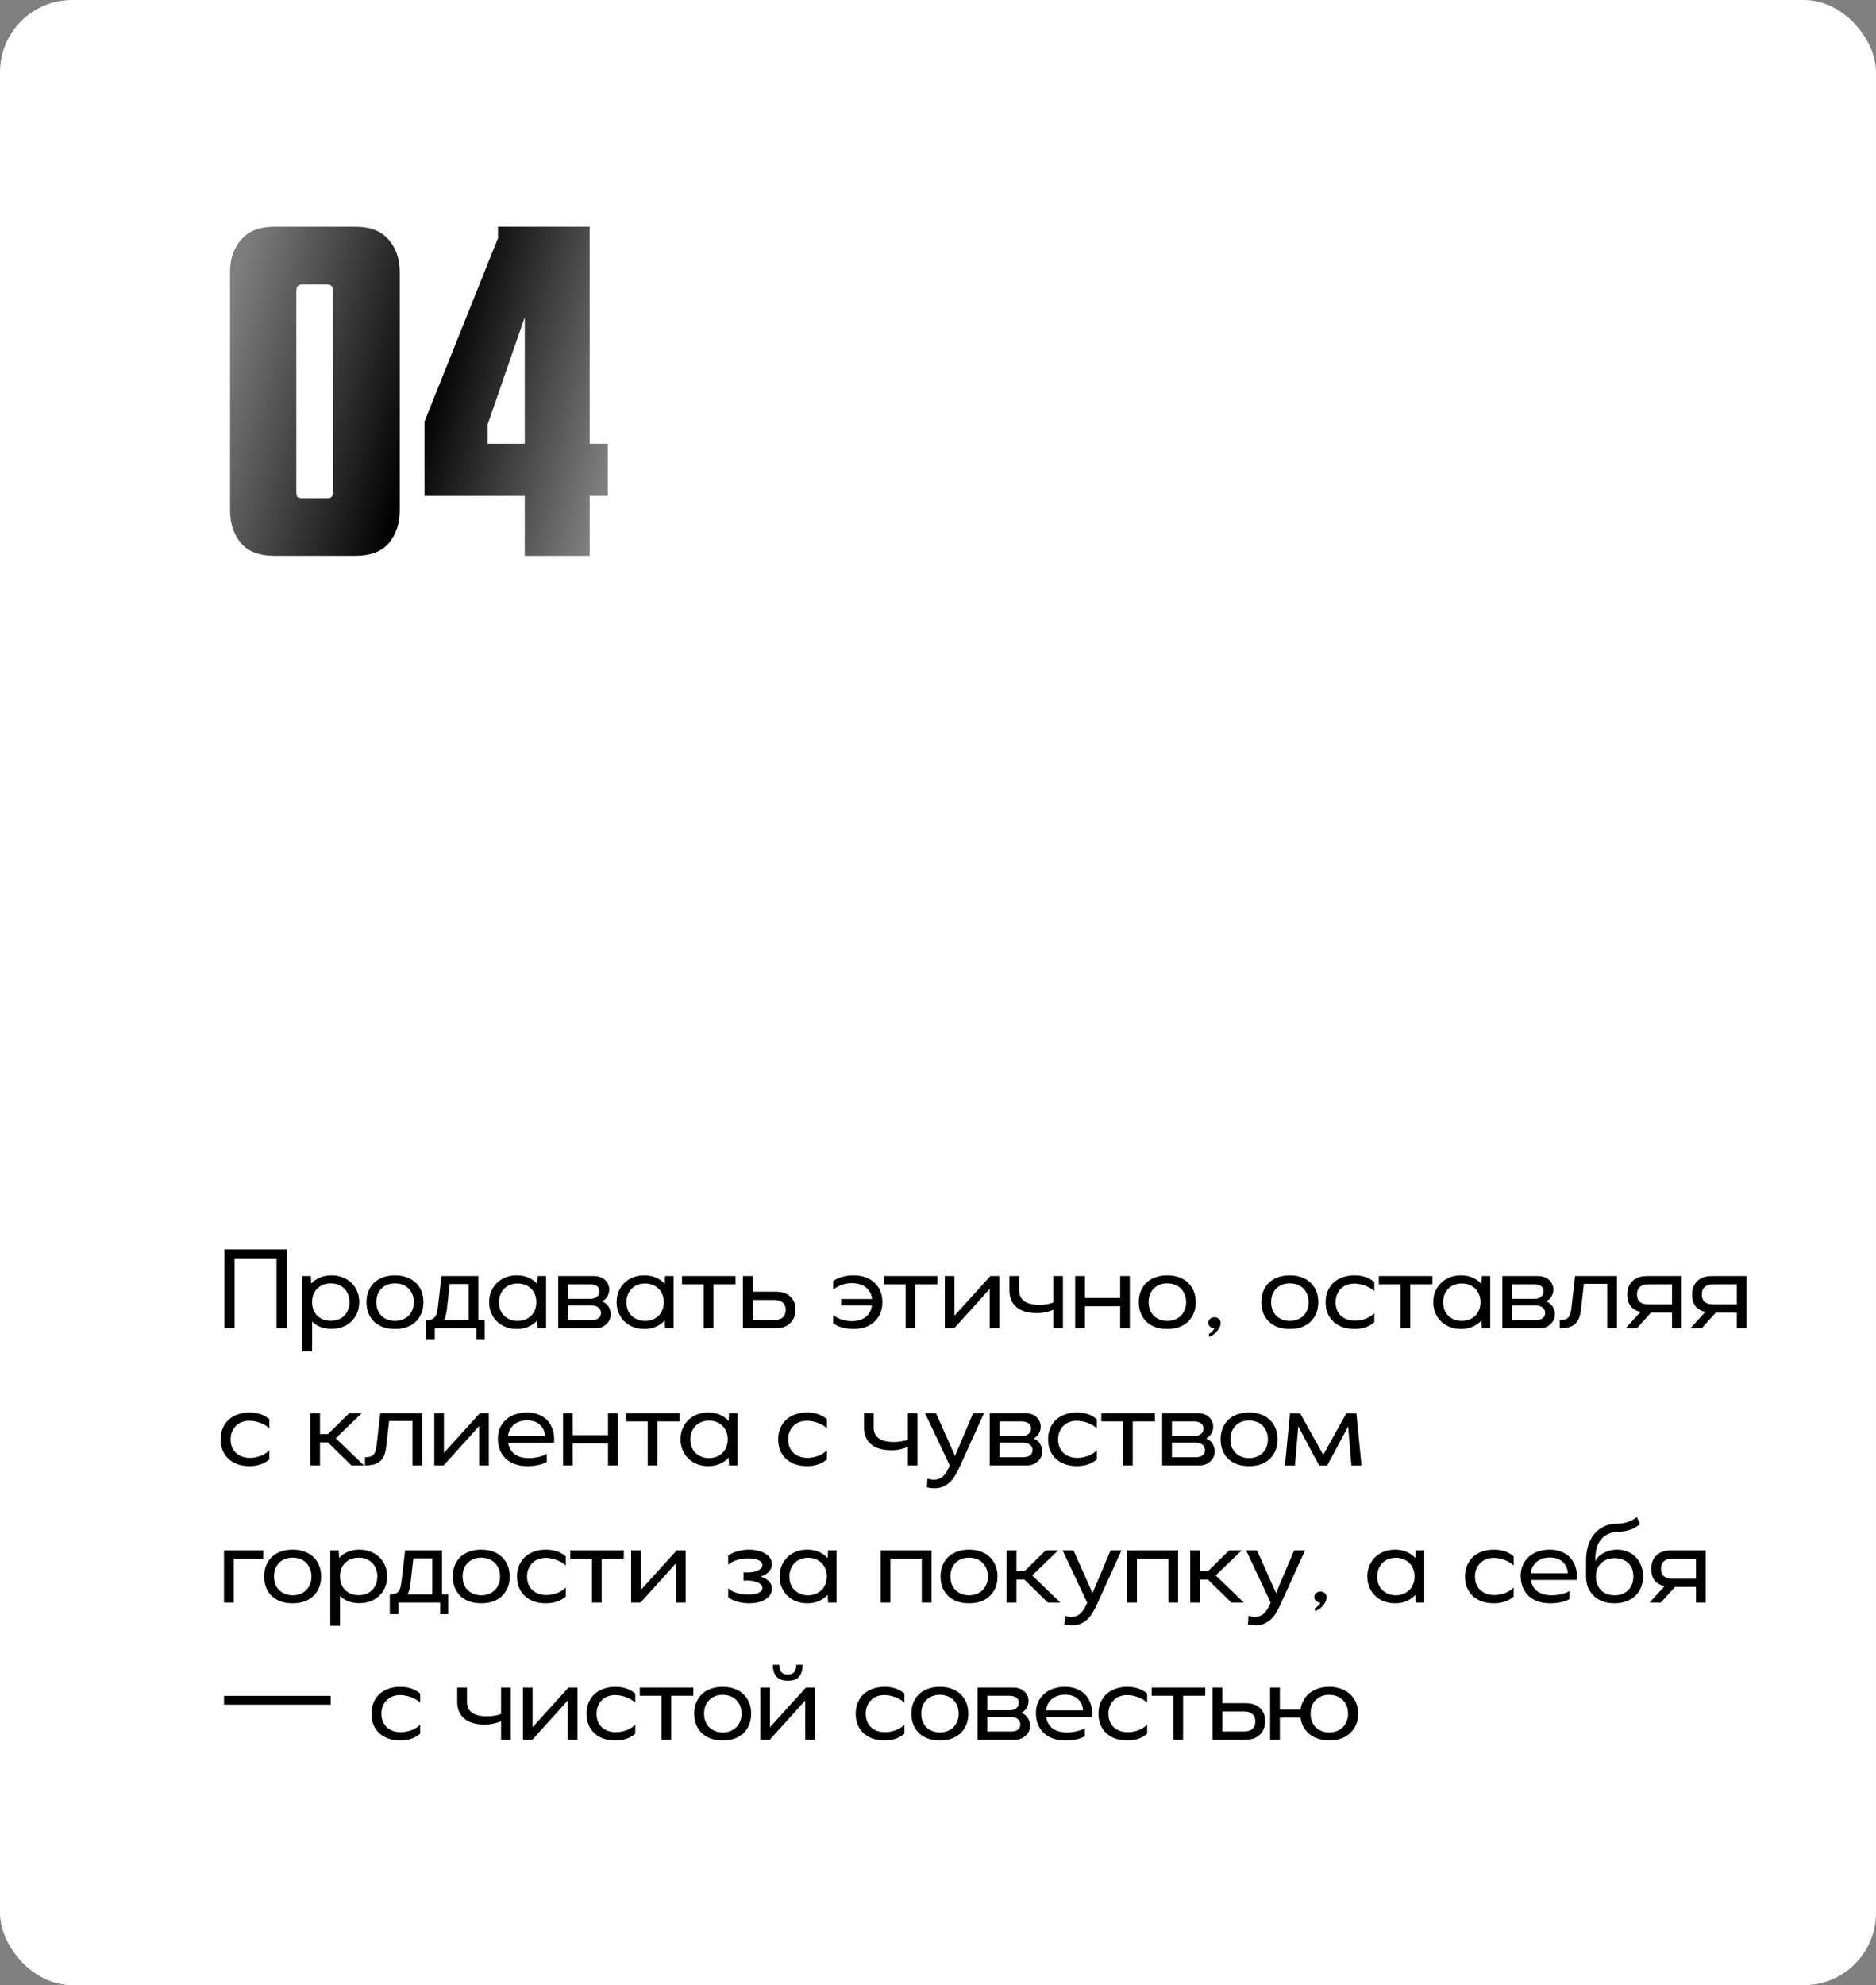
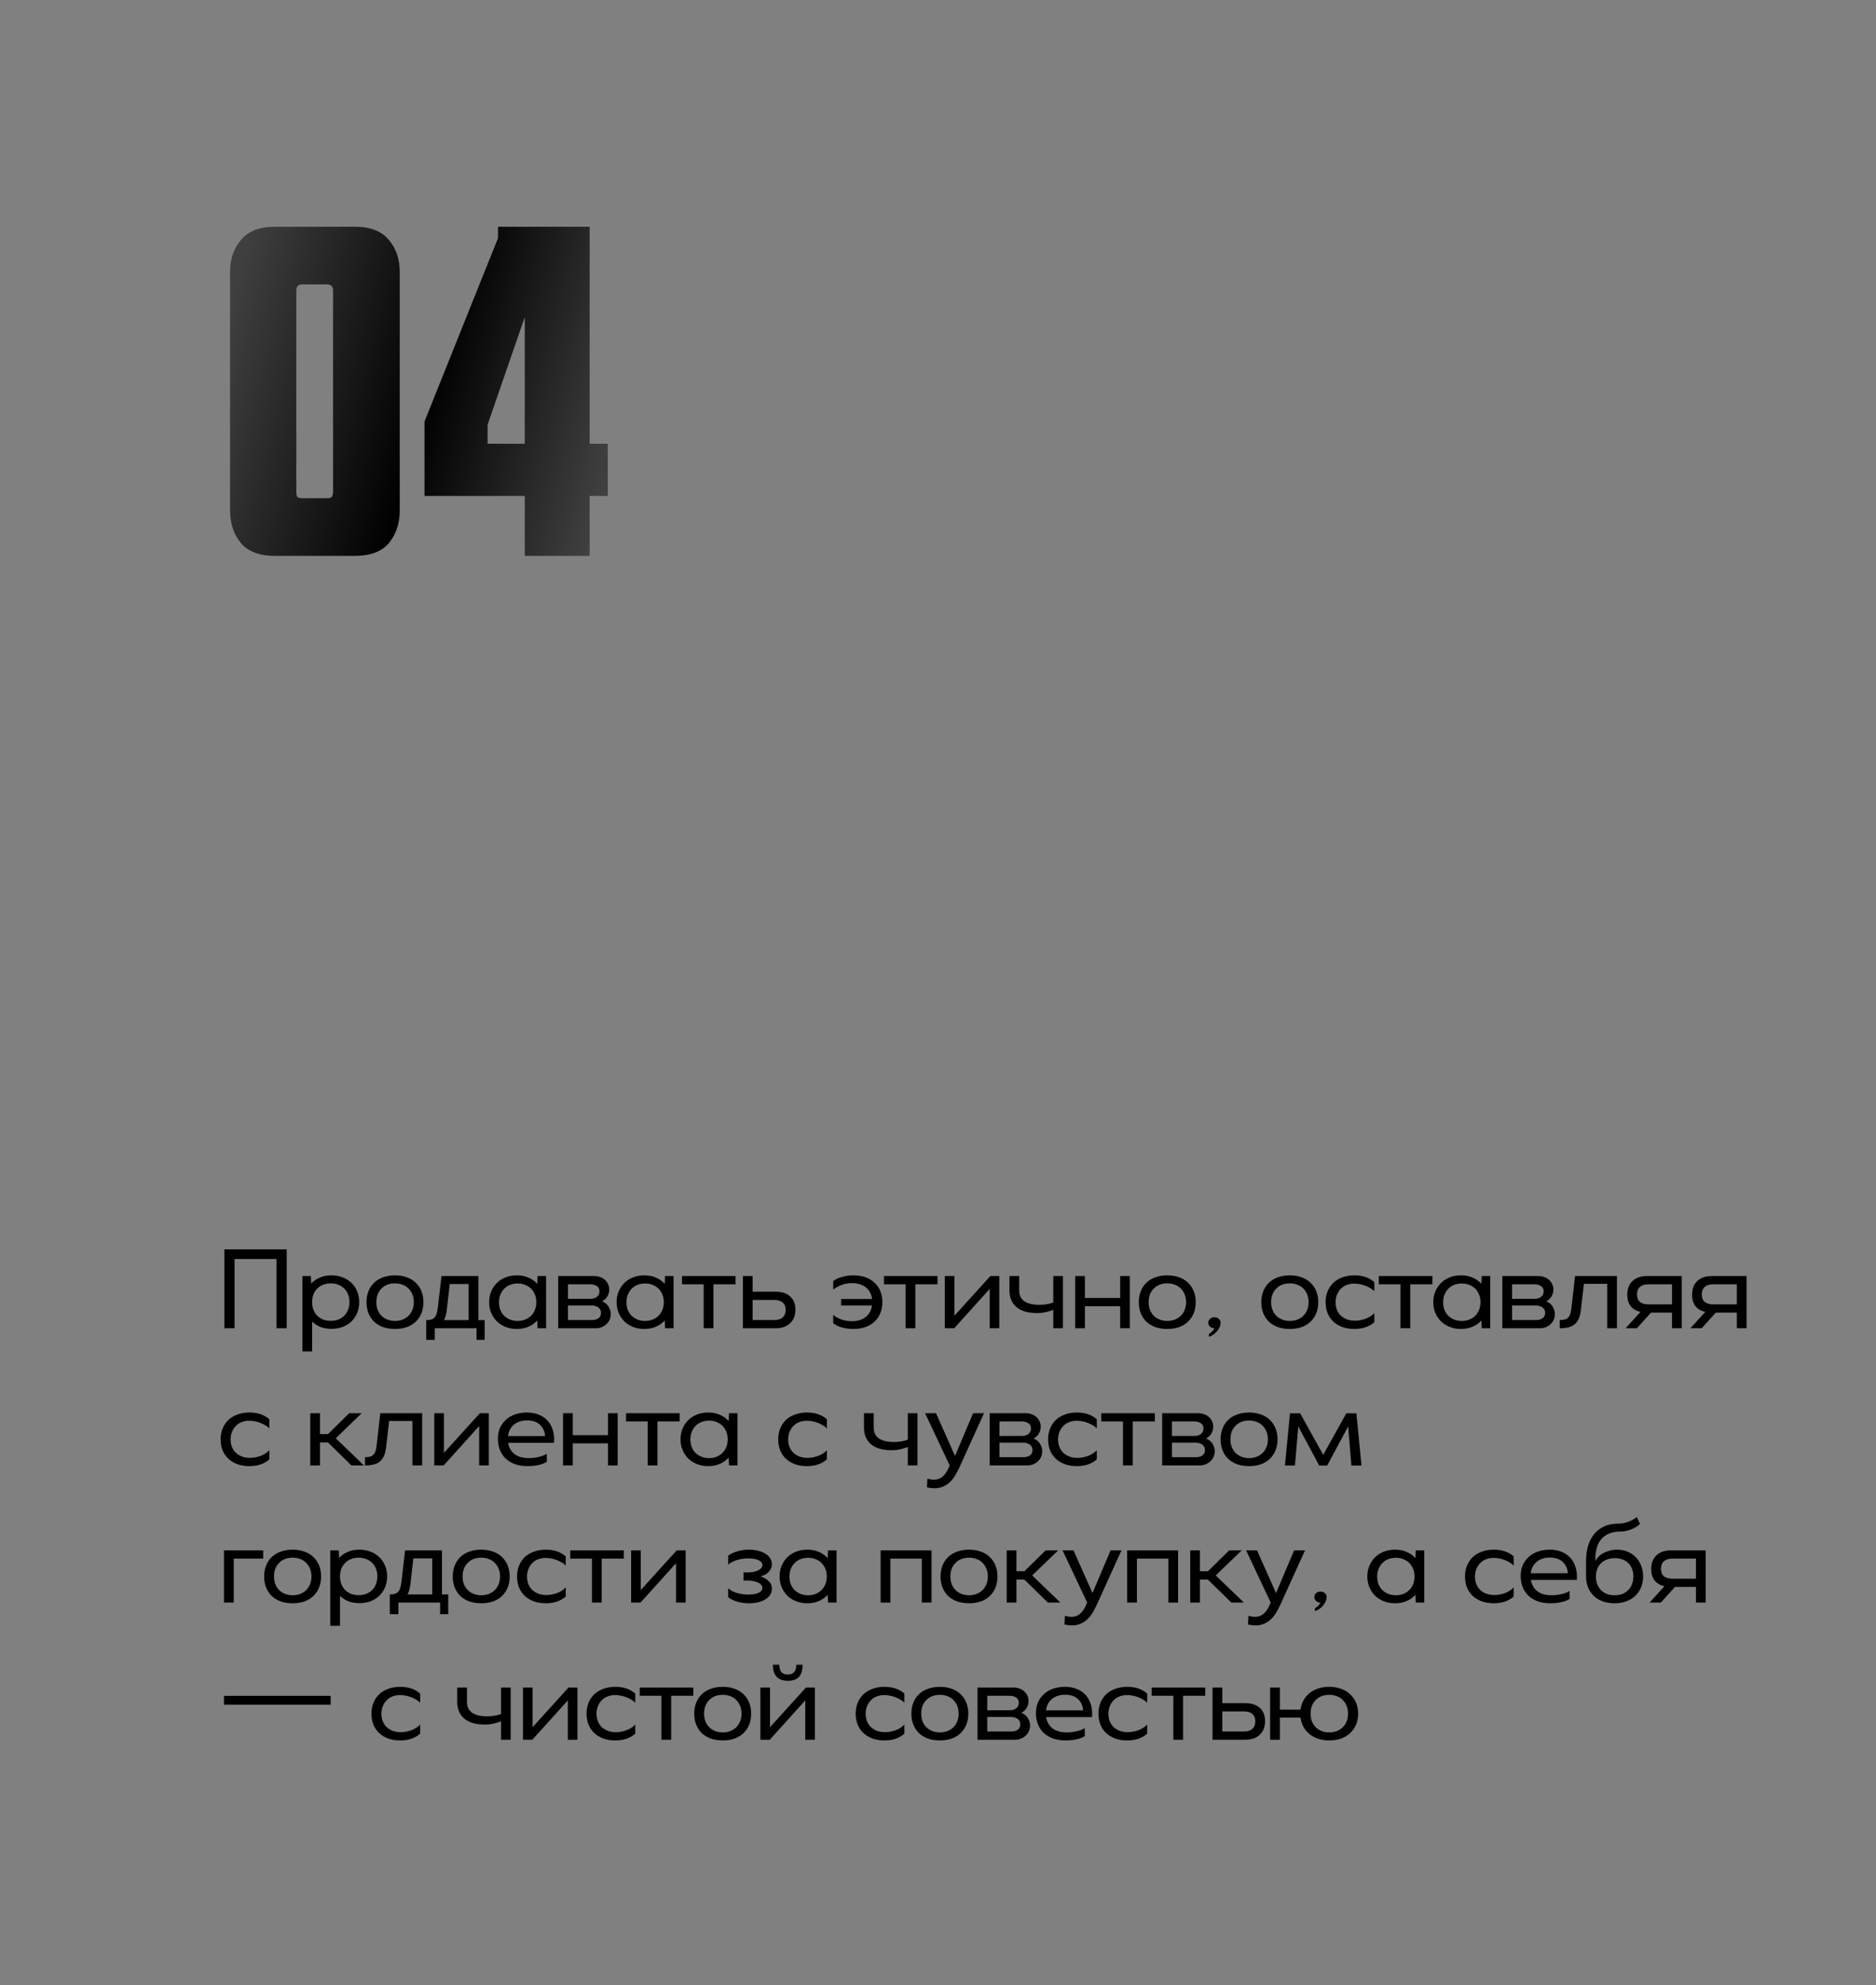
<svg xmlns="http://www.w3.org/2000/svg" width="260" height="275" viewBox="0 0 260 275" fill="none">
  <rect x="0" y="0" width="260" height="275" fill="#808080" stroke="none" />
-   <rect width="260" height="275" rx="10" fill="white" />
  <path d="M31.093 173.071H39.739V184H38.325V174.405H32.507V184H31.093V173.071ZM43.129 177.812C43.462 177.448 43.863 177.17 44.335 176.977C44.806 176.773 45.337 176.671 45.926 176.671C46.483 176.671 46.997 176.763 47.469 176.945C47.94 177.116 48.347 177.368 48.69 177.7C49.033 178.021 49.301 178.412 49.494 178.873C49.687 179.323 49.783 179.821 49.783 180.368C49.783 180.925 49.687 181.434 49.494 181.895C49.301 182.345 49.033 182.736 48.69 183.068C48.347 183.389 47.94 183.641 47.469 183.823C46.997 183.995 46.483 184.08 45.926 184.08C45.379 184.08 44.876 183.995 44.415 183.823C43.965 183.641 43.579 183.389 43.258 183.068V187.214H41.908V176.768H43.081L43.129 177.812ZM48.433 180.368C48.433 179.982 48.369 179.634 48.24 179.323C48.122 179.002 47.945 178.729 47.71 178.504C47.485 178.268 47.212 178.091 46.89 177.973C46.579 177.845 46.231 177.78 45.845 177.78C45.46 177.78 45.106 177.845 44.785 177.973C44.474 178.091 44.201 178.268 43.965 178.504C43.74 178.729 43.563 179.002 43.435 179.323C43.317 179.634 43.258 179.982 43.258 180.368C43.258 180.754 43.317 181.107 43.435 181.429C43.563 181.75 43.74 182.029 43.965 182.264C44.201 182.489 44.474 182.666 44.785 182.795C45.106 182.913 45.46 182.971 45.845 182.971C46.231 182.971 46.579 182.913 46.89 182.795C47.212 182.666 47.485 182.489 47.71 182.264C47.945 182.029 48.122 181.75 48.24 181.429C48.369 181.107 48.433 180.754 48.433 180.368ZM58.684 180.384C58.684 180.941 58.593 181.45 58.411 181.911C58.229 182.361 57.967 182.752 57.624 183.084C57.292 183.405 56.879 183.657 56.386 183.839C55.904 184.011 55.358 184.096 54.747 184.096C54.136 184.096 53.584 184.011 53.092 183.839C52.599 183.657 52.181 183.405 51.838 183.084C51.506 182.752 51.249 182.361 51.067 181.911C50.885 181.45 50.793 180.941 50.793 180.384C50.793 179.827 50.885 179.323 51.067 178.873C51.249 178.412 51.506 178.021 51.838 177.7C52.181 177.368 52.599 177.116 53.092 176.945C53.584 176.763 54.136 176.671 54.747 176.671C55.358 176.671 55.904 176.763 56.386 176.945C56.879 177.116 57.292 177.368 57.624 177.7C57.967 178.021 58.229 178.412 58.411 178.873C58.593 179.323 58.684 179.827 58.684 180.384ZM57.351 180.384C57.351 179.998 57.286 179.645 57.158 179.323C57.029 179.002 56.852 178.729 56.627 178.504C56.402 178.268 56.129 178.091 55.808 177.973C55.486 177.845 55.133 177.78 54.747 177.78C53.965 177.78 53.338 178.021 52.867 178.504C52.395 178.975 52.16 179.602 52.16 180.384C52.16 180.77 52.218 181.123 52.336 181.445C52.465 181.766 52.642 182.039 52.867 182.264C53.092 182.489 53.365 182.666 53.686 182.795C54.008 182.923 54.361 182.988 54.747 182.988C55.133 182.988 55.486 182.923 55.808 182.795C56.129 182.666 56.402 182.489 56.627 182.264C56.852 182.039 57.029 181.766 57.158 181.445C57.286 181.123 57.351 180.77 57.351 180.384ZM59.068 185.607V182.875C59.368 182.875 59.609 182.843 59.791 182.779C59.984 182.714 60.139 182.613 60.257 182.473C60.386 182.323 60.477 182.136 60.53 181.911C60.594 181.675 60.648 181.391 60.691 181.059L61.189 176.768H66.3V182.875H67.168V185.607H66.043V184H60.257V185.607H59.068ZM62.33 177.877L61.944 181.284C61.88 181.948 61.741 182.479 61.527 182.875H64.95V177.877H62.33ZM74.461 182.923C74.118 183.298 73.706 183.587 73.224 183.791C72.752 183.995 72.222 184.096 71.632 184.096C71.075 184.096 70.561 184.005 70.09 183.823C69.618 183.641 69.211 183.384 68.868 183.052C68.536 182.72 68.274 182.329 68.081 181.879C67.888 181.429 67.791 180.93 67.791 180.384C67.791 179.837 67.888 179.339 68.081 178.889C68.274 178.439 68.536 178.048 68.868 177.716C69.211 177.384 69.618 177.127 70.09 176.945C70.561 176.763 71.075 176.671 71.632 176.671C72.222 176.671 72.752 176.773 73.224 176.977C73.706 177.18 74.118 177.47 74.461 177.845L74.509 176.768H75.683V184H74.509L74.461 182.923ZM69.157 180.384C69.157 180.77 69.216 181.123 69.334 181.445C69.463 181.766 69.64 182.039 69.865 182.264C70.1 182.489 70.374 182.666 70.684 182.795C71.006 182.923 71.359 182.988 71.745 182.988C72.131 182.988 72.479 182.923 72.79 182.795C73.111 182.666 73.384 182.489 73.609 182.264C73.834 182.039 74.011 181.766 74.14 181.445C74.268 181.123 74.332 180.77 74.332 180.384C74.332 179.998 74.268 179.65 74.14 179.339C74.011 179.018 73.834 178.745 73.609 178.52C73.384 178.295 73.111 178.118 72.79 177.989C72.479 177.861 72.131 177.796 71.745 177.796C71.359 177.796 71.006 177.861 70.684 177.989C70.374 178.107 70.106 178.284 69.881 178.52C69.656 178.745 69.479 179.018 69.35 179.339C69.222 179.65 69.157 179.998 69.157 180.384ZM77.363 184V176.768H82.361C82.65 176.768 82.924 176.816 83.181 176.912C83.438 176.998 83.658 177.127 83.84 177.298C84.022 177.459 84.167 177.657 84.274 177.893C84.381 178.118 84.434 178.364 84.434 178.632C84.434 178.879 84.397 179.093 84.322 179.275C84.258 179.457 84.172 179.618 84.065 179.757C83.968 179.886 83.861 179.993 83.743 180.079C83.636 180.164 83.54 180.234 83.454 180.288C83.572 180.32 83.701 180.384 83.84 180.48C83.979 180.566 84.108 180.684 84.225 180.834C84.343 180.984 84.44 181.161 84.515 181.364C84.6 181.568 84.643 181.798 84.643 182.055C84.643 182.323 84.59 182.58 84.483 182.827C84.376 183.062 84.225 183.266 84.033 183.438C83.85 183.609 83.631 183.748 83.374 183.855C83.127 183.952 82.859 184 82.57 184H77.363ZM78.713 179.918H81.831C82.206 179.918 82.506 179.827 82.731 179.645C82.967 179.462 83.084 179.211 83.084 178.889C83.084 178.546 82.961 178.3 82.715 178.15C82.468 177.989 82.174 177.909 81.831 177.909H78.713V179.918ZM78.713 182.859H82.04C82.415 182.859 82.715 182.779 82.94 182.618C83.175 182.446 83.293 182.2 83.293 181.879C83.293 181.536 83.165 181.279 82.908 181.107C82.661 180.936 82.367 180.85 82.024 180.85H78.713V182.859ZM92.127 182.923C91.784 183.298 91.372 183.587 90.89 183.791C90.418 183.995 89.888 184.096 89.299 184.096C88.741 184.096 88.227 184.005 87.756 183.823C87.284 183.641 86.877 183.384 86.534 183.052C86.202 182.72 85.94 182.329 85.747 181.879C85.554 181.429 85.457 180.93 85.457 180.384C85.457 179.837 85.554 179.339 85.747 178.889C85.94 178.439 86.202 178.048 86.534 177.716C86.877 177.384 87.284 177.127 87.756 176.945C88.227 176.763 88.741 176.671 89.299 176.671C89.888 176.671 90.418 176.773 90.89 176.977C91.372 177.18 91.784 177.47 92.127 177.845L92.175 176.768H93.349V184H92.175L92.127 182.923ZM86.823 180.384C86.823 180.77 86.882 181.123 87 181.445C87.129 181.766 87.306 182.039 87.531 182.264C87.766 182.489 88.04 182.666 88.35 182.795C88.672 182.923 89.025 182.988 89.411 182.988C89.797 182.988 90.145 182.923 90.456 182.795C90.777 182.666 91.05 182.489 91.275 182.264C91.5 182.039 91.677 181.766 91.806 181.445C91.934 181.123 91.999 180.77 91.999 180.384C91.999 179.998 91.934 179.65 91.806 179.339C91.677 179.018 91.5 178.745 91.275 178.52C91.05 178.295 90.777 178.118 90.456 177.989C90.145 177.861 89.797 177.796 89.411 177.796C89.025 177.796 88.672 177.861 88.35 177.989C88.04 178.107 87.772 178.284 87.547 178.52C87.322 178.745 87.145 179.018 87.016 179.339C86.888 179.65 86.823 179.998 86.823 180.384ZM97.524 177.909H94.519V176.768H101.944V177.909H98.874V184H97.524V177.909ZM102.957 176.768H104.307V178.938H107.505C108.373 178.938 109.042 179.157 109.514 179.596C109.996 180.025 110.237 180.63 110.237 181.413C110.237 182.216 109.991 182.848 109.498 183.309C109.016 183.77 108.351 184 107.505 184H102.957V176.768ZM107.312 182.859C107.816 182.859 108.201 182.741 108.469 182.505C108.748 182.259 108.887 181.905 108.887 181.445C108.887 180.995 108.748 180.657 108.469 180.432C108.201 180.196 107.816 180.079 107.312 180.079H104.307V182.859H107.312ZM115.476 182.152C115.776 182.409 116.146 182.618 116.585 182.779C117.025 182.939 117.517 183.02 118.064 183.02C118.857 183.02 119.494 182.827 119.976 182.441C120.469 182.045 120.759 181.514 120.844 180.85H116.569V179.95H120.86C120.785 179.275 120.501 178.739 120.009 178.343C119.516 177.946 118.867 177.748 118.064 177.748C117.539 177.748 117.062 177.834 116.634 178.005C116.205 178.166 115.819 178.375 115.476 178.632V177.475C115.766 177.229 116.167 177.036 116.682 176.896C117.207 176.746 117.742 176.671 118.289 176.671C118.889 176.671 119.435 176.757 119.928 176.929C120.421 177.1 120.839 177.346 121.182 177.668C121.535 177.989 121.809 178.38 122.001 178.841C122.194 179.302 122.291 179.816 122.291 180.384C122.291 180.952 122.194 181.466 122.001 181.927C121.809 182.388 121.535 182.779 121.182 183.1C120.839 183.421 120.421 183.668 119.928 183.839C119.435 184.011 118.889 184.096 118.289 184.096C117.742 184.096 117.207 184.027 116.682 183.887C116.167 183.737 115.766 183.539 115.476 183.293V182.152ZM125.508 177.909H122.503V176.768H129.928V177.909H126.858V184H125.508V177.909ZM132.243 184H130.941V176.768H132.275V182.264L137.257 176.768H138.495V184H137.161V178.552L132.243 184ZM145.978 176.768H147.312V184H145.978V181.445C145.689 181.562 145.34 181.67 144.933 181.766C144.537 181.852 144.135 181.895 143.728 181.895C142.485 181.895 141.537 181.621 140.883 181.075C140.23 180.518 139.903 179.752 139.903 178.777V176.768H141.253V178.777C141.253 179.42 141.489 179.912 141.96 180.255C142.442 180.587 143.139 180.754 144.049 180.754C144.392 180.754 144.735 180.727 145.078 180.673C145.432 180.609 145.732 180.529 145.978 180.432V176.768ZM149.011 176.768H150.361V179.805H155.247V176.768H156.581V184H155.247V180.946H150.361V184H149.011V176.768ZM165.718 180.384C165.718 180.941 165.627 181.45 165.444 181.911C165.262 182.361 165 182.752 164.657 183.084C164.325 183.405 163.912 183.657 163.419 183.839C162.937 184.011 162.391 184.096 161.78 184.096C161.169 184.096 160.618 184.011 160.125 183.839C159.632 183.657 159.214 183.405 158.871 183.084C158.539 182.752 158.282 182.361 158.1 181.911C157.918 181.45 157.827 180.941 157.827 180.384C157.827 179.827 157.918 179.323 158.1 178.873C158.282 178.412 158.539 178.021 158.871 177.7C159.214 177.368 159.632 177.116 160.125 176.945C160.618 176.763 161.169 176.671 161.78 176.671C162.391 176.671 162.937 176.763 163.419 176.945C163.912 177.116 164.325 177.368 164.657 177.7C165 178.021 165.262 178.412 165.444 178.873C165.627 179.323 165.718 179.827 165.718 180.384ZM164.384 180.384C164.384 179.998 164.319 179.645 164.191 179.323C164.062 179.002 163.886 178.729 163.661 178.504C163.436 178.268 163.162 178.091 162.841 177.973C162.519 177.845 162.166 177.78 161.78 177.78C160.998 177.78 160.371 178.021 159.9 178.504C159.428 178.975 159.193 179.602 159.193 180.384C159.193 180.77 159.252 181.123 159.369 181.445C159.498 181.766 159.675 182.039 159.9 182.264C160.125 182.489 160.398 182.666 160.719 182.795C161.041 182.923 161.394 182.988 161.78 182.988C162.166 182.988 162.519 182.923 162.841 182.795C163.162 182.666 163.436 182.489 163.661 182.264C163.886 182.039 164.062 181.766 164.191 181.445C164.319 181.123 164.384 180.77 164.384 180.384ZM167.459 183.229C167.459 183.014 167.54 182.837 167.701 182.698C167.861 182.548 168.065 182.473 168.311 182.473C168.558 182.473 168.761 182.548 168.922 182.698C169.083 182.837 169.163 183.014 169.163 183.229C169.163 183.496 169.099 183.743 168.97 183.968C168.852 184.193 168.708 184.391 168.536 184.562C168.365 184.734 168.188 184.873 168.006 184.98C167.824 185.087 167.668 185.152 167.54 185.173V184.771C167.668 184.729 167.813 184.627 167.974 184.466C168.134 184.305 168.247 184.15 168.311 184C168.065 184 167.861 183.925 167.701 183.775C167.54 183.625 167.459 183.443 167.459 183.229ZM182.698 180.384C182.698 180.941 182.607 181.45 182.425 181.911C182.243 182.361 181.98 182.752 181.637 183.084C181.305 183.405 180.893 183.657 180.4 183.839C179.918 184.011 179.371 184.096 178.761 184.096C178.15 184.096 177.598 184.011 177.105 183.839C176.612 183.657 176.195 183.405 175.852 183.084C175.52 182.752 175.262 182.361 175.08 181.911C174.898 181.45 174.807 180.941 174.807 180.384C174.807 179.827 174.898 179.323 175.08 178.873C175.262 178.412 175.52 178.021 175.852 177.7C176.195 177.368 176.612 177.116 177.105 176.945C177.598 176.763 178.15 176.671 178.761 176.671C179.371 176.671 179.918 176.763 180.4 176.945C180.893 177.116 181.305 177.368 181.637 177.7C181.98 178.021 182.243 178.412 182.425 178.873C182.607 179.323 182.698 179.827 182.698 180.384ZM181.364 180.384C181.364 179.998 181.3 179.645 181.171 179.323C181.043 179.002 180.866 178.729 180.641 178.504C180.416 178.268 180.143 178.091 179.821 177.973C179.5 177.845 179.146 177.78 178.761 177.78C177.979 177.78 177.352 178.021 176.88 178.504C176.409 178.975 176.173 179.602 176.173 180.384C176.173 180.77 176.232 181.123 176.35 181.445C176.479 181.766 176.655 182.039 176.88 182.264C177.105 182.489 177.379 182.666 177.7 182.795C178.021 182.923 178.375 182.988 178.761 182.988C179.146 182.988 179.5 182.923 179.821 182.795C180.143 182.666 180.416 182.489 180.641 182.264C180.866 182.039 181.043 181.766 181.171 181.445C181.3 181.123 181.364 180.77 181.364 180.384ZM190.469 183.164C189.762 183.786 188.841 184.096 187.705 184.096C187.105 184.096 186.558 184.011 186.066 183.839C185.573 183.657 185.15 183.405 184.796 183.084C184.453 182.763 184.185 182.371 183.992 181.911C183.81 181.45 183.719 180.941 183.719 180.384C183.719 179.816 183.816 179.307 184.008 178.857C184.201 178.396 184.469 178.005 184.812 177.684C185.166 177.362 185.583 177.116 186.066 176.945C186.558 176.763 187.105 176.671 187.705 176.671C188.841 176.671 189.762 176.982 190.469 177.604V178.873C190.33 178.723 190.153 178.584 189.939 178.455C189.725 178.327 189.494 178.214 189.248 178.118C189.001 178.021 188.744 177.946 188.476 177.893C188.208 177.839 187.946 177.812 187.689 177.812C187.303 177.812 186.95 177.877 186.628 178.005C186.317 178.123 186.05 178.3 185.825 178.536C185.6 178.761 185.423 179.034 185.294 179.355C185.166 179.666 185.101 180.014 185.101 180.4C185.101 180.786 185.166 181.139 185.294 181.461C185.423 181.771 185.605 182.039 185.841 182.264C186.076 182.479 186.36 182.65 186.692 182.779C187.025 182.896 187.389 182.955 187.785 182.955C188.053 182.955 188.316 182.929 188.573 182.875C188.83 182.821 189.076 182.752 189.312 182.666C189.548 182.57 189.762 182.457 189.955 182.329C190.158 182.2 190.33 182.055 190.469 181.895V183.164ZM194.098 177.909H191.093V176.768H198.518V177.909H195.448V184H194.098V177.909ZM205.313 182.923C204.97 183.298 204.557 183.587 204.075 183.791C203.604 183.995 203.073 184.096 202.484 184.096C201.927 184.096 201.413 184.005 200.941 183.823C200.47 183.641 200.063 183.384 199.72 183.052C199.388 182.72 199.125 182.329 198.932 181.879C198.739 181.429 198.643 180.93 198.643 180.384C198.643 179.837 198.739 179.339 198.932 178.889C199.125 178.439 199.388 178.048 199.72 177.716C200.063 177.384 200.47 177.127 200.941 176.945C201.413 176.763 201.927 176.671 202.484 176.671C203.073 176.671 203.604 176.773 204.075 176.977C204.557 177.18 204.97 177.47 205.313 177.845L205.361 176.768H206.534V184H205.361L205.313 182.923ZM200.009 180.384C200.009 180.77 200.068 181.123 200.186 181.445C200.314 181.766 200.491 182.039 200.716 182.264C200.952 182.489 201.225 182.666 201.536 182.795C201.857 182.923 202.211 182.988 202.597 182.988C202.982 182.988 203.331 182.923 203.641 182.795C203.963 182.666 204.236 182.489 204.461 182.264C204.686 182.039 204.863 181.766 204.991 181.445C205.12 181.123 205.184 180.77 205.184 180.384C205.184 179.998 205.12 179.65 204.991 179.339C204.863 179.018 204.686 178.745 204.461 178.52C204.236 178.295 203.963 178.118 203.641 177.989C203.331 177.861 202.982 177.796 202.597 177.796C202.211 177.796 201.857 177.861 201.536 177.989C201.225 178.107 200.957 178.284 200.732 178.52C200.507 178.745 200.331 179.018 200.202 179.339C200.073 179.65 200.009 179.998 200.009 180.384ZM208.215 184V176.768H213.213C213.502 176.768 213.775 176.816 214.032 176.912C214.29 176.998 214.509 177.127 214.691 177.298C214.873 177.459 215.018 177.657 215.125 177.893C215.232 178.118 215.286 178.364 215.286 178.632C215.286 178.879 215.248 179.093 215.173 179.275C215.109 179.457 215.023 179.618 214.916 179.757C214.82 179.886 214.713 179.993 214.595 180.079C214.488 180.164 214.391 180.234 214.306 180.288C214.423 180.32 214.552 180.384 214.691 180.48C214.831 180.566 214.959 180.684 215.077 180.834C215.195 180.984 215.291 181.161 215.366 181.364C215.452 181.568 215.495 181.798 215.495 182.055C215.495 182.323 215.441 182.58 215.334 182.827C215.227 183.062 215.077 183.266 214.884 183.438C214.702 183.609 214.482 183.748 214.225 183.855C213.979 183.952 213.711 184 213.422 184H208.215ZM209.565 179.918H212.682C213.057 179.918 213.357 179.827 213.582 179.645C213.818 179.462 213.936 179.211 213.936 178.889C213.936 178.546 213.813 178.3 213.566 178.15C213.32 177.989 213.025 177.909 212.682 177.909H209.565V179.918ZM209.565 182.859H212.891C213.266 182.859 213.566 182.779 213.791 182.618C214.027 182.446 214.145 182.2 214.145 181.879C214.145 181.536 214.016 181.279 213.759 181.107C213.513 180.936 213.218 180.85 212.875 180.85H209.565V182.859ZM224.096 184H222.746V177.845H219.515L219.114 181.332C219.071 181.782 218.99 182.173 218.872 182.505C218.755 182.837 218.583 183.116 218.358 183.341C218.133 183.566 217.844 183.732 217.49 183.839C217.137 183.946 216.697 184 216.172 184V182.859C216.472 182.859 216.719 182.832 216.912 182.779C217.105 182.714 217.26 182.613 217.378 182.473C217.496 182.334 217.587 182.157 217.651 181.943C217.715 181.718 217.764 181.439 217.796 181.107L218.294 176.768H224.096V184ZM233.079 184H231.729V181.83H228.82L226.859 184H225.301L227.358 181.734C226.758 181.595 226.302 181.327 225.992 180.93C225.681 180.523 225.526 179.998 225.526 179.355C225.526 178.552 225.767 177.92 226.249 177.459C226.731 176.998 227.401 176.768 228.258 176.768H233.079V184ZM231.729 177.909H228.434C227.942 177.909 227.556 178.032 227.277 178.279C227.009 178.514 226.876 178.862 226.876 179.323C226.876 179.773 227.009 180.116 227.277 180.352C227.556 180.577 227.942 180.689 228.434 180.689H231.729V177.909ZM242.061 184H240.711V181.83H237.803L235.842 184H234.283L236.34 181.734C235.74 181.595 235.285 181.327 234.974 180.93C234.663 180.523 234.508 179.998 234.508 179.355C234.508 178.552 234.749 177.92 235.231 177.459C235.713 176.998 236.383 176.768 237.24 176.768H242.061V184ZM240.711 177.909H237.417C236.924 177.909 236.538 178.032 236.26 178.279C235.992 178.514 235.858 178.862 235.858 179.323C235.858 179.773 235.992 180.116 236.26 180.352C236.538 180.577 236.924 180.689 237.417 180.689H240.711V177.909ZM37.329 202.164C36.621 202.786 35.7 203.096 34.564 203.096C33.964 203.096 33.418 203.011 32.925 202.839C32.432 202.657 32.009 202.405 31.655 202.084C31.312 201.763 31.045 201.371 30.852 200.911C30.67 200.45 30.579 199.941 30.579 199.384C30.579 198.816 30.675 198.307 30.868 197.857C31.061 197.396 31.329 197.005 31.671 196.684C32.025 196.362 32.443 196.116 32.925 195.945C33.418 195.763 33.964 195.671 34.564 195.671C35.7 195.671 36.621 195.982 37.329 196.604V197.873C37.189 197.723 37.013 197.584 36.798 197.455C36.584 197.327 36.354 197.214 36.107 197.118C35.861 197.021 35.604 196.946 35.336 196.893C35.068 196.839 34.805 196.812 34.548 196.812C34.163 196.812 33.809 196.877 33.487 197.005C33.177 197.123 32.909 197.3 32.684 197.536C32.459 197.761 32.282 198.034 32.154 198.355C32.025 198.666 31.961 199.014 31.961 199.4C31.961 199.786 32.025 200.139 32.154 200.461C32.282 200.771 32.464 201.039 32.7 201.264C32.936 201.479 33.22 201.65 33.552 201.779C33.884 201.896 34.248 201.955 34.645 201.955C34.913 201.955 35.175 201.929 35.432 201.875C35.689 201.821 35.936 201.752 36.171 201.666C36.407 201.57 36.621 201.457 36.814 201.329C37.018 201.2 37.189 201.055 37.329 200.895V202.164ZM44.348 203H42.998V195.768H44.348V198.661H45.457L48.398 195.768H50.133L46.533 199.239L50.439 203H48.703L45.457 199.818H44.348V203ZM58.51 203H57.16V196.845H53.929L53.528 200.332C53.485 200.782 53.404 201.173 53.286 201.505C53.169 201.837 52.997 202.116 52.772 202.341C52.547 202.566 52.258 202.732 51.904 202.839C51.551 202.946 51.111 203 50.587 203V201.859C50.886 201.859 51.133 201.832 51.326 201.779C51.519 201.714 51.674 201.613 51.792 201.473C51.91 201.334 52.001 201.157 52.065 200.943C52.129 200.718 52.178 200.439 52.21 200.107L52.708 195.768H58.51V203ZM61.491 203H60.189V195.768H61.523V201.264L66.505 195.768H67.743V203H66.409V197.552L61.491 203ZM70.419 199.866C70.526 200.52 70.82 201.039 71.303 201.425C71.795 201.8 72.47 201.988 73.328 201.988C73.563 201.988 73.799 201.971 74.035 201.939C74.281 201.907 74.511 201.864 74.726 201.811C74.951 201.757 75.154 201.693 75.337 201.618C75.519 201.543 75.663 201.462 75.77 201.377L75.787 202.486C75.561 202.657 75.208 202.802 74.726 202.92C74.244 203.038 73.703 203.096 73.103 203.096C72.46 203.096 71.881 203.005 71.367 202.823C70.863 202.641 70.435 202.384 70.081 202.052C69.728 201.709 69.46 201.307 69.278 200.846C69.095 200.375 69.004 199.861 69.004 199.304C69.004 198.746 69.101 198.248 69.294 197.809C69.497 197.359 69.776 196.979 70.129 196.668C70.483 196.346 70.906 196.1 71.399 195.929C71.903 195.757 72.449 195.671 73.038 195.671C73.681 195.671 74.244 195.779 74.726 195.993C75.219 196.196 75.626 196.486 75.947 196.861C76.269 197.236 76.499 197.68 76.638 198.195C76.788 198.709 76.837 199.266 76.783 199.866H70.419ZM75.545 198.934C75.492 198.27 75.251 197.745 74.822 197.359C74.404 196.963 73.804 196.764 73.022 196.764C72.315 196.764 71.72 196.957 71.238 197.343C70.767 197.729 70.488 198.259 70.403 198.934H75.545ZM78.031 195.768H79.381V198.805H84.267V195.768H85.601V203H84.267V199.946H79.381V203H78.031V195.768ZM89.772 196.909H86.767V195.768H94.192V196.909H91.122V203H89.772V196.909ZM100.986 201.923C100.644 202.298 100.231 202.587 99.749 202.791C99.278 202.995 98.747 203.096 98.158 203.096C97.601 203.096 97.087 203.005 96.615 202.823C96.144 202.641 95.737 202.384 95.394 202.052C95.061 201.72 94.799 201.329 94.606 200.879C94.413 200.429 94.317 199.93 94.317 199.384C94.317 198.837 94.413 198.339 94.606 197.889C94.799 197.439 95.061 197.048 95.394 196.716C95.737 196.384 96.144 196.127 96.615 195.945C97.087 195.763 97.601 195.671 98.158 195.671C98.747 195.671 99.278 195.773 99.749 195.977C100.231 196.18 100.644 196.47 100.986 196.845L101.035 195.768H102.208V203H101.035L100.986 201.923ZM95.683 199.384C95.683 199.77 95.742 200.123 95.86 200.445C95.988 200.766 96.165 201.039 96.39 201.264C96.626 201.489 96.899 201.666 97.21 201.795C97.531 201.923 97.885 201.988 98.27 201.988C98.656 201.988 99.004 201.923 99.315 201.795C99.636 201.666 99.91 201.489 100.135 201.264C100.36 201.039 100.536 200.766 100.665 200.445C100.794 200.123 100.858 199.77 100.858 199.384C100.858 198.998 100.794 198.65 100.665 198.339C100.536 198.018 100.36 197.745 100.135 197.52C99.91 197.295 99.636 197.118 99.315 196.989C99.004 196.861 98.656 196.796 98.27 196.796C97.885 196.796 97.531 196.861 97.21 196.989C96.899 197.107 96.631 197.284 96.406 197.52C96.181 197.745 96.004 198.018 95.876 198.339C95.747 198.65 95.683 198.998 95.683 199.384ZM114.602 202.164C113.895 202.786 112.973 203.096 111.838 203.096C111.238 203.096 110.691 203.011 110.198 202.839C109.706 202.657 109.282 202.405 108.929 202.084C108.586 201.763 108.318 201.371 108.125 200.911C107.943 200.45 107.852 199.941 107.852 199.384C107.852 198.816 107.948 198.307 108.141 197.857C108.334 197.396 108.602 197.005 108.945 196.684C109.298 196.362 109.716 196.116 110.198 195.945C110.691 195.763 111.238 195.671 111.838 195.671C112.973 195.671 113.895 195.982 114.602 196.604V197.873C114.463 197.723 114.286 197.584 114.072 197.455C113.857 197.327 113.627 197.214 113.381 197.118C113.134 197.021 112.877 196.946 112.609 196.893C112.341 196.839 112.079 196.812 111.822 196.812C111.436 196.812 111.082 196.877 110.761 197.005C110.45 197.123 110.182 197.3 109.957 197.536C109.732 197.761 109.556 198.034 109.427 198.355C109.298 198.666 109.234 199.014 109.234 199.4C109.234 199.786 109.298 200.139 109.427 200.461C109.556 200.771 109.738 201.039 109.973 201.264C110.209 201.479 110.493 201.65 110.825 201.779C111.157 201.896 111.522 201.955 111.918 201.955C112.186 201.955 112.448 201.929 112.706 201.875C112.963 201.821 113.209 201.752 113.445 201.666C113.681 201.57 113.895 201.457 114.088 201.329C114.291 201.2 114.463 201.055 114.602 200.895V202.164ZM125.816 195.768H127.15V203H125.816V200.445C125.527 200.562 125.178 200.67 124.771 200.766C124.375 200.852 123.973 200.895 123.566 200.895C122.323 200.895 121.375 200.621 120.721 200.075C120.068 199.518 119.741 198.752 119.741 197.777V195.768H121.091V197.777C121.091 198.42 121.327 198.912 121.798 199.255C122.28 199.587 122.977 199.754 123.887 199.754C124.23 199.754 124.573 199.727 124.916 199.673C125.269 199.609 125.569 199.529 125.816 199.432V195.768ZM131.619 203L128.211 195.768H129.722L132.358 201.682L134.865 195.768H136.376L132.936 203.338C132.776 203.691 132.594 204.034 132.39 204.366C132.197 204.709 131.967 205.009 131.699 205.266C131.431 205.534 131.115 205.748 130.751 205.909C130.397 206.08 129.985 206.166 129.513 206.166C129.353 206.166 129.186 206.155 129.015 206.134C128.844 206.112 128.661 206.08 128.469 206.038L128.533 204.832C128.876 204.929 129.176 204.977 129.433 204.977C129.711 204.977 129.958 204.929 130.172 204.832C130.386 204.746 130.574 204.623 130.735 204.462C130.895 204.312 131.035 204.136 131.153 203.932C131.281 203.729 131.394 203.52 131.49 203.305L131.619 203ZM137.164 203V195.768H142.162C142.451 195.768 142.724 195.816 142.982 195.912C143.239 195.998 143.458 196.127 143.641 196.298C143.823 196.459 143.967 196.657 144.074 196.893C144.182 197.118 144.235 197.364 144.235 197.632C144.235 197.879 144.198 198.093 144.123 198.275C144.058 198.457 143.973 198.618 143.866 198.757C143.769 198.886 143.662 198.993 143.544 199.079C143.437 199.164 143.341 199.234 143.255 199.288C143.373 199.32 143.501 199.384 143.641 199.48C143.78 199.566 143.908 199.684 144.026 199.834C144.144 199.984 144.241 200.161 144.316 200.364C144.401 200.568 144.444 200.798 144.444 201.055C144.444 201.323 144.391 201.58 144.283 201.827C144.176 202.062 144.026 202.266 143.833 202.438C143.651 202.609 143.432 202.748 143.174 202.855C142.928 202.952 142.66 203 142.371 203H137.164ZM138.514 198.918H141.632C142.007 198.918 142.307 198.827 142.532 198.645C142.767 198.462 142.885 198.211 142.885 197.889C142.885 197.546 142.762 197.3 142.516 197.15C142.269 196.989 141.974 196.909 141.632 196.909H138.514V198.918ZM138.514 201.859H141.841C142.216 201.859 142.516 201.779 142.741 201.618C142.976 201.446 143.094 201.2 143.094 200.879C143.094 200.536 142.966 200.279 142.708 200.107C142.462 199.936 142.167 199.85 141.824 199.85H138.514V201.859ZM152.008 202.164C151.301 202.786 150.38 203.096 149.244 203.096C148.644 203.096 148.098 203.011 147.605 202.839C147.112 202.657 146.689 202.405 146.335 202.084C145.992 201.763 145.724 201.371 145.531 200.911C145.349 200.45 145.258 199.941 145.258 199.384C145.258 198.816 145.355 198.307 145.548 197.857C145.74 197.396 146.008 197.005 146.351 196.684C146.705 196.362 147.123 196.116 147.605 195.945C148.098 195.763 148.644 195.671 149.244 195.671C150.38 195.671 151.301 195.982 152.008 196.604V197.873C151.869 197.723 151.692 197.584 151.478 197.455C151.264 197.327 151.033 197.214 150.787 197.118C150.54 197.021 150.283 196.946 150.015 196.893C149.748 196.839 149.485 196.812 149.228 196.812C148.842 196.812 148.489 196.877 148.167 197.005C147.856 197.123 147.589 197.3 147.364 197.536C147.139 197.761 146.962 198.034 146.833 198.355C146.705 198.666 146.64 199.014 146.64 199.4C146.64 199.786 146.705 200.139 146.833 200.461C146.962 200.771 147.144 201.039 147.38 201.264C147.615 201.479 147.899 201.65 148.231 201.779C148.564 201.896 148.928 201.955 149.324 201.955C149.592 201.955 149.855 201.929 150.112 201.875C150.369 201.821 150.615 201.752 150.851 201.666C151.087 201.57 151.301 201.457 151.494 201.329C151.698 201.2 151.869 201.055 152.008 200.895V202.164ZM155.637 196.909H152.632V195.768H160.057V196.909H156.987V203H155.637V196.909ZM161.07 203V195.768H166.068C166.358 195.768 166.631 195.816 166.888 195.912C167.145 195.998 167.365 196.127 167.547 196.298C167.729 196.459 167.874 196.657 167.981 196.893C168.088 197.118 168.141 197.364 168.141 197.632C168.141 197.879 168.104 198.093 168.029 198.275C167.965 198.457 167.879 198.618 167.772 198.757C167.675 198.886 167.568 198.993 167.45 199.079C167.343 199.164 167.247 199.234 167.161 199.288C167.279 199.32 167.408 199.384 167.547 199.48C167.686 199.566 167.815 199.684 167.933 199.834C168.05 199.984 168.147 200.161 168.222 200.364C168.308 200.568 168.35 200.798 168.35 201.055C168.35 201.323 168.297 201.58 168.19 201.827C168.083 202.062 167.933 202.266 167.74 202.438C167.558 202.609 167.338 202.748 167.081 202.855C166.834 202.952 166.566 203 166.277 203H161.07ZM162.42 198.918H165.538C165.913 198.918 166.213 198.827 166.438 198.645C166.674 198.462 166.791 198.211 166.791 197.889C166.791 197.546 166.668 197.3 166.422 197.15C166.175 196.989 165.881 196.909 165.538 196.909H162.42V198.918ZM162.42 201.859H165.747C166.122 201.859 166.422 201.779 166.647 201.618C166.883 201.446 167 201.2 167 200.879C167 200.536 166.872 200.279 166.615 200.107C166.368 199.936 166.074 199.85 165.731 199.85H162.42V201.859ZM177.056 199.384C177.056 199.941 176.965 200.45 176.782 200.911C176.6 201.361 176.338 201.752 175.995 202.084C175.663 202.405 175.25 202.657 174.757 202.839C174.275 203.011 173.729 203.096 173.118 203.096C172.507 203.096 171.956 203.011 171.463 202.839C170.97 202.657 170.552 202.405 170.209 202.084C169.877 201.752 169.62 201.361 169.438 200.911C169.256 200.45 169.165 199.941 169.165 199.384C169.165 198.827 169.256 198.323 169.438 197.873C169.62 197.412 169.877 197.021 170.209 196.7C170.552 196.368 170.97 196.116 171.463 195.945C171.956 195.763 172.507 195.671 173.118 195.671C173.729 195.671 174.275 195.763 174.757 195.945C175.25 196.116 175.663 196.368 175.995 196.7C176.338 197.021 176.6 197.412 176.782 197.873C176.965 198.323 177.056 198.827 177.056 199.384ZM175.722 199.384C175.722 198.998 175.657 198.645 175.529 198.323C175.4 198.002 175.223 197.729 174.998 197.504C174.773 197.268 174.5 197.091 174.179 196.973C173.857 196.845 173.504 196.78 173.118 196.78C172.336 196.78 171.709 197.021 171.238 197.504C170.766 197.975 170.531 198.602 170.531 199.384C170.531 199.77 170.59 200.123 170.707 200.445C170.836 200.766 171.013 201.039 171.238 201.264C171.463 201.489 171.736 201.666 172.057 201.795C172.379 201.923 172.732 201.988 173.118 201.988C173.504 201.988 173.857 201.923 174.179 201.795C174.5 201.666 174.773 201.489 174.998 201.264C175.223 201.039 175.4 200.766 175.529 200.445C175.657 200.123 175.722 199.77 175.722 199.384ZM179.469 203.016H178.087L178.778 195.784H180.192L183.39 201.538L186.588 195.784H187.987L188.694 203.016H187.296L186.846 197.6L183.937 203.016H182.828L179.935 197.6L179.469 203.016ZM31.045 222V214.768H36.477V215.909H32.395V222H31.045ZM44.499 218.384C44.499 218.941 44.408 219.45 44.226 219.911C44.044 220.361 43.781 220.752 43.438 221.084C43.106 221.405 42.694 221.657 42.201 221.839C41.719 222.011 41.172 222.096 40.561 222.096C39.951 222.096 39.399 222.011 38.906 221.839C38.413 221.657 37.995 221.405 37.653 221.084C37.32 220.752 37.063 220.361 36.881 219.911C36.699 219.45 36.608 218.941 36.608 218.384C36.608 217.827 36.699 217.323 36.881 216.873C37.063 216.412 37.32 216.021 37.653 215.7C37.995 215.368 38.413 215.116 38.906 214.945C39.399 214.763 39.951 214.671 40.561 214.671C41.172 214.671 41.719 214.763 42.201 214.945C42.694 215.116 43.106 215.368 43.438 215.7C43.781 216.021 44.044 216.412 44.226 216.873C44.408 217.323 44.499 217.827 44.499 218.384ZM43.165 218.384C43.165 217.998 43.101 217.645 42.972 217.323C42.844 217.002 42.667 216.729 42.442 216.504C42.217 216.268 41.944 216.091 41.622 215.973C41.301 215.845 40.947 215.78 40.561 215.78C39.779 215.78 39.153 216.021 38.681 216.504C38.21 216.975 37.974 217.602 37.974 218.384C37.974 218.77 38.033 219.123 38.151 219.445C38.279 219.766 38.456 220.039 38.681 220.264C38.906 220.489 39.179 220.666 39.501 220.795C39.822 220.923 40.176 220.988 40.561 220.988C40.947 220.988 41.301 220.923 41.622 220.795C41.944 220.666 42.217 220.489 42.442 220.264C42.667 220.039 42.844 219.766 42.972 219.445C43.101 219.123 43.165 218.77 43.165 218.384ZM46.996 215.812C47.329 215.448 47.73 215.17 48.202 214.977C48.673 214.773 49.204 214.671 49.793 214.671C50.35 214.671 50.864 214.763 51.336 214.945C51.807 215.116 52.214 215.368 52.557 215.7C52.9 216.021 53.168 216.412 53.361 216.873C53.554 217.323 53.65 217.821 53.65 218.368C53.65 218.925 53.554 219.434 53.361 219.895C53.168 220.345 52.9 220.736 52.557 221.068C52.214 221.389 51.807 221.641 51.336 221.823C50.864 221.995 50.35 222.08 49.793 222.08C49.246 222.08 48.743 221.995 48.282 221.823C47.832 221.641 47.447 221.389 47.125 221.068V225.214H45.775V214.768H46.948L46.996 215.812ZM52.3 218.368C52.3 217.982 52.236 217.634 52.107 217.323C51.989 217.002 51.813 216.729 51.577 216.504C51.352 216.268 51.079 216.091 50.757 215.973C50.447 215.845 50.098 215.78 49.713 215.78C49.327 215.78 48.973 215.845 48.652 215.973C48.341 216.091 48.068 216.268 47.832 216.504C47.607 216.729 47.431 217.002 47.302 217.323C47.184 217.634 47.125 217.982 47.125 218.368C47.125 218.754 47.184 219.107 47.302 219.429C47.431 219.75 47.607 220.029 47.832 220.264C48.068 220.489 48.341 220.666 48.652 220.795C48.973 220.913 49.327 220.971 49.713 220.971C50.098 220.971 50.447 220.913 50.757 220.795C51.079 220.666 51.352 220.489 51.577 220.264C51.813 220.029 51.989 219.75 52.107 219.429C52.236 219.107 52.3 218.754 52.3 218.368ZM54.023 223.607V220.875C54.323 220.875 54.564 220.843 54.746 220.779C54.939 220.714 55.094 220.613 55.212 220.473C55.341 220.323 55.432 220.136 55.485 219.911C55.55 219.675 55.603 219.391 55.646 219.059L56.144 214.768H61.255V220.875H62.123V223.607H60.998V222H55.212V223.607H54.023ZM57.285 215.877L56.9 219.284C56.835 219.948 56.696 220.479 56.482 220.875H59.905V215.877H57.285ZM70.638 218.384C70.638 218.941 70.546 219.45 70.364 219.911C70.182 220.361 69.92 220.752 69.577 221.084C69.245 221.405 68.832 221.657 68.339 221.839C67.857 222.011 67.311 222.096 66.7 222.096C66.089 222.096 65.538 222.011 65.045 221.839C64.552 221.657 64.134 221.405 63.791 221.084C63.459 220.752 63.202 220.361 63.02 219.911C62.838 219.45 62.746 218.941 62.746 218.384C62.746 217.827 62.838 217.323 63.02 216.873C63.202 216.412 63.459 216.021 63.791 215.7C64.134 215.368 64.552 215.116 65.045 214.945C65.538 214.763 66.089 214.671 66.7 214.671C67.311 214.671 67.857 214.763 68.339 214.945C68.832 215.116 69.245 215.368 69.577 215.7C69.92 216.021 70.182 216.412 70.364 216.873C70.546 217.323 70.638 217.827 70.638 218.384ZM69.304 218.384C69.304 217.998 69.239 217.645 69.111 217.323C68.982 217.002 68.805 216.729 68.581 216.504C68.356 216.268 68.082 216.091 67.761 215.973C67.439 215.845 67.086 215.78 66.7 215.78C65.918 215.78 65.291 216.021 64.82 216.504C64.348 216.975 64.113 217.602 64.113 218.384C64.113 218.77 64.171 219.123 64.289 219.445C64.418 219.766 64.595 220.039 64.82 220.264C65.045 220.489 65.318 220.666 65.639 220.795C65.961 220.923 66.314 220.988 66.7 220.988C67.086 220.988 67.439 220.923 67.761 220.795C68.082 220.666 68.356 220.489 68.581 220.264C68.805 220.039 68.982 219.766 69.111 219.445C69.239 219.123 69.304 218.77 69.304 218.384ZM78.409 221.164C77.701 221.786 76.78 222.096 75.644 222.096C75.044 222.096 74.498 222.011 74.005 221.839C73.512 221.657 73.089 221.405 72.735 221.084C72.393 220.763 72.125 220.371 71.932 219.911C71.75 219.45 71.659 218.941 71.659 218.384C71.659 217.816 71.755 217.307 71.948 216.857C72.141 216.396 72.409 216.005 72.751 215.684C73.105 215.362 73.523 215.116 74.005 214.945C74.498 214.763 75.044 214.671 75.644 214.671C76.78 214.671 77.701 214.982 78.409 215.604V216.873C78.269 216.723 78.093 216.584 77.878 216.455C77.664 216.327 77.434 216.214 77.187 216.118C76.941 216.021 76.684 215.946 76.416 215.893C76.148 215.839 75.885 215.812 75.628 215.812C75.243 215.812 74.889 215.877 74.568 216.005C74.257 216.123 73.989 216.3 73.764 216.536C73.539 216.761 73.362 217.034 73.234 217.355C73.105 217.666 73.041 218.014 73.041 218.4C73.041 218.786 73.105 219.139 73.234 219.461C73.362 219.771 73.544 220.039 73.78 220.264C74.016 220.479 74.3 220.65 74.632 220.779C74.964 220.896 75.328 220.955 75.725 220.955C75.993 220.955 76.255 220.929 76.512 220.875C76.769 220.821 77.016 220.752 77.251 220.666C77.487 220.57 77.701 220.457 77.894 220.329C78.098 220.2 78.269 220.055 78.409 219.895V221.164ZM82.038 215.909H79.032V214.768H86.457V215.909H83.388V222H82.038V215.909ZM88.772 222H87.47V214.768H88.804V220.264L93.787 214.768H95.024V222H93.69V216.552L88.772 222ZM100.921 220.023C101.221 220.302 101.623 220.516 102.127 220.666C102.63 220.816 103.155 220.891 103.702 220.891C104.302 220.891 104.778 220.811 105.132 220.65C105.485 220.479 105.662 220.243 105.662 219.943C105.662 219.793 105.603 219.659 105.485 219.541C105.378 219.412 105.234 219.305 105.052 219.22C104.869 219.134 104.655 219.07 104.409 219.027C104.162 218.973 103.905 218.946 103.637 218.946H103.043V217.821H103.637C103.905 217.821 104.162 217.8 104.409 217.757C104.655 217.704 104.869 217.634 105.052 217.548C105.234 217.462 105.378 217.361 105.485 217.243C105.603 217.114 105.662 216.975 105.662 216.825C105.662 216.536 105.491 216.305 105.148 216.134C104.805 215.962 104.328 215.877 103.718 215.877C103.15 215.877 102.614 215.957 102.11 216.118C101.607 216.279 101.21 216.488 100.921 216.745V215.507C101.253 215.25 101.682 215.046 102.207 214.896C102.732 214.746 103.252 214.671 103.766 214.671C104.259 214.671 104.703 214.725 105.1 214.832C105.496 214.929 105.834 215.068 106.112 215.25C106.391 215.421 106.605 215.636 106.755 215.893C106.905 216.139 106.98 216.407 106.98 216.696C106.98 217.082 106.835 217.43 106.546 217.741C106.268 218.041 105.887 218.255 105.405 218.384C105.844 218.502 106.214 218.711 106.514 219.011C106.825 219.3 106.98 219.654 106.98 220.071C106.98 220.671 106.691 221.159 106.112 221.534C105.534 221.909 104.757 222.096 103.782 222.096C103.235 222.096 102.7 222.021 102.175 221.871C101.65 221.711 101.232 221.507 100.921 221.261V220.023ZM114.715 220.923C114.372 221.298 113.96 221.587 113.478 221.791C113.006 221.995 112.476 222.096 111.886 222.096C111.329 222.096 110.815 222.005 110.344 221.823C109.872 221.641 109.465 221.384 109.122 221.052C108.79 220.72 108.528 220.329 108.335 219.879C108.142 219.429 108.045 218.93 108.045 218.384C108.045 217.837 108.142 217.339 108.335 216.889C108.528 216.439 108.79 216.048 109.122 215.716C109.465 215.384 109.872 215.127 110.344 214.945C110.815 214.763 111.329 214.671 111.886 214.671C112.476 214.671 113.006 214.773 113.478 214.977C113.96 215.18 114.372 215.47 114.715 215.845L114.763 214.768H115.936V222H114.763L114.715 220.923ZM109.411 218.384C109.411 218.77 109.47 219.123 109.588 219.445C109.717 219.766 109.894 220.039 110.119 220.264C110.354 220.489 110.628 220.666 110.938 220.795C111.26 220.923 111.613 220.988 111.999 220.988C112.385 220.988 112.733 220.923 113.044 220.795C113.365 220.666 113.638 220.489 113.863 220.264C114.088 220.039 114.265 219.766 114.394 219.445C114.522 219.123 114.586 218.77 114.586 218.384C114.586 217.998 114.522 217.65 114.394 217.339C114.265 217.018 114.088 216.745 113.863 216.52C113.638 216.295 113.365 216.118 113.044 215.989C112.733 215.861 112.385 215.796 111.999 215.796C111.613 215.796 111.26 215.861 110.938 215.989C110.628 216.107 110.36 216.284 110.135 216.52C109.91 216.745 109.733 217.018 109.604 217.339C109.476 217.65 109.411 217.998 109.411 218.384ZM122.047 214.768H129.102V222H127.752V215.909H123.397V222H122.047V214.768ZM138.243 218.384C138.243 218.941 138.152 219.45 137.97 219.911C137.788 220.361 137.525 220.752 137.182 221.084C136.85 221.405 136.438 221.657 135.945 221.839C135.463 222.011 134.916 222.096 134.306 222.096C133.695 222.096 133.143 222.011 132.65 221.839C132.157 221.657 131.74 221.405 131.397 221.084C131.065 220.752 130.807 220.361 130.625 219.911C130.443 219.45 130.352 218.941 130.352 218.384C130.352 217.827 130.443 217.323 130.625 216.873C130.807 216.412 131.065 216.021 131.397 215.7C131.74 215.368 132.157 215.116 132.65 214.945C133.143 214.763 133.695 214.671 134.306 214.671C134.916 214.671 135.463 214.763 135.945 214.945C136.438 215.116 136.85 215.368 137.182 215.7C137.525 216.021 137.788 216.412 137.97 216.873C138.152 217.323 138.243 217.827 138.243 218.384ZM136.909 218.384C136.909 217.998 136.845 217.645 136.716 217.323C136.588 217.002 136.411 216.729 136.186 216.504C135.961 216.268 135.688 216.091 135.366 215.973C135.045 215.845 134.691 215.78 134.306 215.78C133.523 215.78 132.897 216.021 132.425 216.504C131.954 216.975 131.718 217.602 131.718 218.384C131.718 218.77 131.777 219.123 131.895 219.445C132.023 219.766 132.2 220.039 132.425 220.264C132.65 220.489 132.923 220.666 133.245 220.795C133.566 220.923 133.92 220.988 134.306 220.988C134.691 220.988 135.045 220.923 135.366 220.795C135.688 220.666 135.961 220.489 136.186 220.264C136.411 220.039 136.588 219.766 136.716 219.445C136.845 219.123 136.909 218.77 136.909 218.384ZM140.869 222H139.519V214.768H140.869V217.661H141.978L144.919 214.768H146.655L143.055 218.239L146.96 222H145.225L141.978 218.818H140.869V222ZM150.673 222L147.266 214.768H148.777L151.413 220.682L153.92 214.768H155.43L151.991 222.338C151.83 222.691 151.648 223.034 151.445 223.366C151.252 223.709 151.022 224.009 150.754 224.266C150.486 224.534 150.17 224.748 149.805 224.909C149.452 225.08 149.039 225.166 148.568 225.166C148.407 225.166 148.241 225.155 148.07 225.134C147.898 225.112 147.716 225.08 147.523 225.038L147.588 223.832C147.93 223.929 148.23 223.977 148.488 223.977C148.766 223.977 149.013 223.929 149.227 223.832C149.441 223.746 149.629 223.623 149.789 223.462C149.95 223.312 150.089 223.136 150.207 222.932C150.336 222.729 150.448 222.52 150.545 222.305L150.673 222ZM156.218 214.768H163.274V222H161.924V215.909H157.568V222H156.218V214.768ZM166.305 222H164.955V214.768H166.305V217.661H167.414L170.355 214.768H172.091L168.491 218.239L172.396 222H170.66L167.414 218.818H166.305V222ZM176.109 222L172.702 214.768H174.212L176.848 220.682L179.355 214.768H180.866L177.427 222.338C177.266 222.691 177.084 223.034 176.88 223.366C176.687 223.709 176.457 224.009 176.189 224.266C175.921 224.534 175.605 224.748 175.241 224.909C174.887 225.08 174.475 225.166 174.004 225.166C173.843 225.166 173.677 225.155 173.505 225.134C173.334 225.112 173.152 225.08 172.959 225.038L173.023 223.832C173.366 223.929 173.666 223.977 173.923 223.977C174.202 223.977 174.448 223.929 174.662 223.832C174.877 223.746 175.064 223.623 175.225 223.462C175.386 223.312 175.525 223.136 175.643 222.932C175.771 222.729 175.884 222.52 175.98 222.305L176.109 222ZM182.155 221.229C182.155 221.014 182.235 220.837 182.396 220.698C182.557 220.548 182.76 220.473 183.007 220.473C183.253 220.473 183.457 220.548 183.617 220.698C183.778 220.837 183.858 221.014 183.858 221.229C183.858 221.496 183.794 221.743 183.665 221.968C183.548 222.193 183.403 222.391 183.232 222.562C183.06 222.734 182.883 222.873 182.701 222.98C182.519 223.087 182.364 223.152 182.235 223.173V222.771C182.364 222.729 182.508 222.627 182.669 222.466C182.83 222.305 182.942 222.15 183.007 222C182.76 222 182.557 221.925 182.396 221.775C182.235 221.625 182.155 221.443 182.155 221.229ZM196.172 220.923C195.829 221.298 195.417 221.587 194.935 221.791C194.463 221.995 193.933 222.096 193.343 222.096C192.786 222.096 192.272 222.005 191.801 221.823C191.329 221.641 190.922 221.384 190.579 221.052C190.247 220.72 189.985 220.329 189.792 219.879C189.599 219.429 189.502 218.93 189.502 218.384C189.502 217.837 189.599 217.339 189.792 216.889C189.985 216.439 190.247 216.048 190.579 215.716C190.922 215.384 191.329 215.127 191.801 214.945C192.272 214.763 192.786 214.671 193.343 214.671C193.933 214.671 194.463 214.773 194.935 214.977C195.417 215.18 195.829 215.47 196.172 215.845L196.22 214.768H197.393V222H196.22L196.172 220.923ZM190.868 218.384C190.868 218.77 190.927 219.123 191.045 219.445C191.174 219.766 191.351 220.039 191.576 220.264C191.811 220.489 192.085 220.666 192.395 220.795C192.717 220.923 193.07 220.988 193.456 220.988C193.842 220.988 194.19 220.923 194.501 220.795C194.822 220.666 195.095 220.489 195.32 220.264C195.545 220.039 195.722 219.766 195.851 219.445C195.979 219.123 196.043 218.77 196.043 218.384C196.043 217.998 195.979 217.65 195.851 217.339C195.722 217.018 195.545 216.745 195.32 216.52C195.095 216.295 194.822 216.118 194.501 215.989C194.19 215.861 193.842 215.796 193.456 215.796C193.07 215.796 192.717 215.861 192.395 215.989C192.085 216.107 191.817 216.284 191.592 216.52C191.367 216.745 191.19 217.018 191.061 217.339C190.933 217.65 190.868 217.998 190.868 218.384ZM209.788 221.164C209.08 221.786 208.159 222.096 207.023 222.096C206.423 222.096 205.877 222.011 205.384 221.839C204.891 221.657 204.468 221.405 204.114 221.084C203.771 220.763 203.504 220.371 203.311 219.911C203.129 219.45 203.038 218.941 203.038 218.384C203.038 217.816 203.134 217.307 203.327 216.857C203.52 216.396 203.788 216.005 204.13 215.684C204.484 215.362 204.902 215.116 205.384 214.945C205.877 214.763 206.423 214.671 207.023 214.671C208.159 214.671 209.08 214.982 209.788 215.604V216.873C209.648 216.723 209.471 216.584 209.257 216.455C209.043 216.327 208.813 216.214 208.566 216.118C208.32 216.021 208.063 215.946 207.795 215.893C207.527 215.839 207.264 215.812 207.007 215.812C206.621 215.812 206.268 215.877 205.946 216.005C205.636 216.123 205.368 216.3 205.143 216.536C204.918 216.761 204.741 217.034 204.613 217.355C204.484 217.666 204.42 218.014 204.42 218.4C204.42 218.786 204.484 219.139 204.613 219.461C204.741 219.771 204.923 220.039 205.159 220.264C205.395 220.479 205.679 220.65 206.011 220.779C206.343 220.896 206.707 220.955 207.104 220.955C207.371 220.955 207.634 220.929 207.891 220.875C208.148 220.821 208.395 220.752 208.63 220.666C208.866 220.57 209.08 220.457 209.273 220.329C209.477 220.2 209.648 220.055 209.788 219.895V221.164ZM212.169 218.866C212.276 219.52 212.57 220.039 213.053 220.425C213.545 220.8 214.22 220.988 215.078 220.988C215.313 220.988 215.549 220.971 215.785 220.939C216.031 220.907 216.261 220.864 216.476 220.811C216.701 220.757 216.904 220.693 217.086 220.618C217.269 220.543 217.413 220.462 217.52 220.377L217.536 221.486C217.311 221.657 216.958 221.802 216.476 221.92C215.994 222.038 215.453 222.096 214.853 222.096C214.21 222.096 213.631 222.005 213.117 221.823C212.613 221.641 212.185 221.384 211.831 221.052C211.478 220.709 211.21 220.307 211.028 219.846C210.845 219.375 210.754 218.861 210.754 218.304C210.754 217.746 210.851 217.248 211.044 216.809C211.247 216.359 211.526 215.979 211.879 215.668C212.233 215.346 212.656 215.1 213.149 214.929C213.653 214.757 214.199 214.671 214.788 214.671C215.431 214.671 215.994 214.779 216.476 214.993C216.969 215.196 217.376 215.486 217.697 215.861C218.019 216.236 218.249 216.68 218.388 217.195C218.538 217.709 218.586 218.266 218.533 218.866H212.169ZM217.295 217.934C217.242 217.27 217.001 216.745 216.572 216.359C216.154 215.963 215.554 215.764 214.772 215.764C214.065 215.764 213.47 215.957 212.988 216.343C212.517 216.729 212.238 217.259 212.153 217.934H217.295ZM224.092 214.671C224.628 214.671 225.115 214.763 225.555 214.945C226.005 215.127 226.39 215.384 226.712 215.716C227.033 216.048 227.28 216.439 227.451 216.889C227.633 217.339 227.724 217.837 227.724 218.384C227.724 218.93 227.628 219.434 227.435 219.895C227.253 220.345 226.99 220.736 226.647 221.068C226.305 221.389 225.887 221.641 225.394 221.823C224.912 222.005 224.371 222.096 223.771 222.096C223.171 222.096 222.624 222.011 222.131 221.839C221.649 221.657 221.237 221.405 220.894 221.084C220.551 220.752 220.283 220.361 220.09 219.911C219.908 219.45 219.817 218.941 219.817 218.384V216.198C219.817 215.534 219.897 214.891 220.058 214.27C220.23 213.648 220.492 213.102 220.846 212.63C221.199 212.159 221.655 211.784 222.212 211.505C222.78 211.216 223.455 211.071 224.237 211.071C224.719 211.071 225.19 210.986 225.651 210.814C226.112 210.643 226.514 210.423 226.856 210.155L227.29 211.12C226.915 211.462 226.471 211.725 225.956 211.907C225.453 212.079 224.976 212.164 224.526 212.164C223.862 212.164 223.31 212.277 222.871 212.502C222.431 212.716 222.078 213 221.81 213.354C221.553 213.707 221.371 214.109 221.264 214.559C221.156 215.009 221.103 215.464 221.103 215.925V216.279C221.167 216.096 221.285 215.914 221.456 215.732C221.628 215.539 221.842 215.368 222.099 215.218C222.367 215.057 222.667 214.929 222.999 214.832C223.342 214.725 223.706 214.671 224.092 214.671ZM223.787 220.988C224.172 220.988 224.521 220.929 224.831 220.811C225.153 220.682 225.426 220.505 225.651 220.28C225.887 220.045 226.064 219.766 226.181 219.445C226.31 219.123 226.374 218.77 226.374 218.384C226.374 217.613 226.139 216.996 225.667 216.536C225.196 216.075 224.569 215.845 223.787 215.845C223.39 215.845 223.031 215.909 222.71 216.037C222.389 216.155 222.115 216.327 221.89 216.552C221.665 216.766 221.489 217.034 221.36 217.355C221.242 217.666 221.183 218.014 221.183 218.4C221.183 218.786 221.242 219.139 221.36 219.461C221.489 219.771 221.665 220.045 221.89 220.28C222.115 220.505 222.389 220.682 222.71 220.811C223.031 220.929 223.39 220.988 223.787 220.988ZM236.401 222H235.051V219.83H232.142L230.182 222H228.623L230.68 219.734C230.08 219.595 229.625 219.327 229.314 218.93C229.003 218.523 228.848 217.998 228.848 217.355C228.848 216.552 229.089 215.92 229.571 215.459C230.053 214.998 230.723 214.768 231.58 214.768H236.401V222ZM235.051 215.909H231.757C231.264 215.909 230.878 216.032 230.6 216.279C230.332 216.514 230.198 216.862 230.198 217.323C230.198 217.773 230.332 218.116 230.6 218.352C230.878 218.577 231.264 218.689 231.757 218.689H235.051V215.909ZM31.045 234.925H45.83V236.146H31.045V234.925ZM58.229 240.164C57.522 240.786 56.6 241.096 55.465 241.096C54.865 241.096 54.318 241.011 53.825 240.839C53.333 240.657 52.909 240.405 52.556 240.084C52.213 239.763 51.945 239.371 51.752 238.911C51.57 238.45 51.479 237.941 51.479 237.384C51.479 236.816 51.575 236.307 51.768 235.857C51.961 235.396 52.229 235.005 52.572 234.684C52.925 234.362 53.343 234.116 53.825 233.945C54.318 233.763 54.865 233.671 55.465 233.671C56.6 233.671 57.522 233.982 58.229 234.604V235.873C58.09 235.723 57.913 235.584 57.699 235.455C57.484 235.327 57.254 235.214 57.008 235.118C56.761 235.021 56.504 234.946 56.236 234.893C55.968 234.839 55.706 234.812 55.449 234.812C55.063 234.812 54.709 234.877 54.388 235.005C54.077 235.123 53.809 235.3 53.584 235.536C53.359 235.761 53.182 236.034 53.054 236.355C52.925 236.666 52.861 237.014 52.861 237.4C52.861 237.786 52.925 238.139 53.054 238.461C53.182 238.771 53.365 239.039 53.6 239.264C53.836 239.479 54.12 239.65 54.452 239.779C54.784 239.896 55.149 239.955 55.545 239.955C55.813 239.955 56.075 239.929 56.333 239.875C56.59 239.821 56.836 239.752 57.072 239.666C57.307 239.57 57.522 239.457 57.715 239.329C57.918 239.2 58.09 239.055 58.229 238.895V240.164ZM69.443 233.768H70.777V241H69.443V238.445C69.153 238.562 68.805 238.67 68.398 238.766C68.002 238.852 67.6 238.895 67.193 238.895C65.95 238.895 65.002 238.621 64.348 238.075C63.695 237.518 63.368 236.752 63.368 235.777V233.768H64.718V235.777C64.718 236.42 64.954 236.912 65.425 237.255C65.907 237.587 66.603 237.754 67.514 237.754C67.857 237.754 68.2 237.727 68.543 237.673C68.896 237.609 69.196 237.529 69.443 237.432V233.768ZM73.778 241H72.476V233.768H73.81V239.264L78.792 233.768H80.03V241H78.696V235.552L73.778 241ZM88.041 240.164C87.334 240.786 86.413 241.096 85.277 241.096C84.677 241.096 84.131 241.011 83.638 240.839C83.145 240.657 82.722 240.405 82.368 240.084C82.025 239.763 81.757 239.371 81.565 238.911C81.382 238.45 81.291 237.941 81.291 237.384C81.291 236.816 81.388 236.307 81.581 235.857C81.774 235.396 82.041 235.005 82.384 234.684C82.738 234.362 83.156 234.116 83.638 233.945C84.131 233.763 84.677 233.671 85.277 233.671C86.413 233.671 87.334 233.982 88.041 234.604V235.873C87.902 235.723 87.725 235.584 87.511 235.455C87.297 235.327 87.067 235.214 86.82 235.118C86.574 235.021 86.317 234.946 86.049 234.893C85.781 234.839 85.518 234.812 85.261 234.812C84.875 234.812 84.522 234.877 84.2 235.005C83.89 235.123 83.622 235.3 83.397 235.536C83.172 235.761 82.995 236.034 82.867 236.355C82.738 236.666 82.674 237.014 82.674 237.4C82.674 237.786 82.738 238.139 82.867 238.461C82.995 238.771 83.177 239.039 83.413 239.264C83.649 239.479 83.933 239.65 84.265 239.779C84.597 239.896 84.961 239.955 85.358 239.955C85.625 239.955 85.888 239.929 86.145 239.875C86.402 239.821 86.649 239.752 86.884 239.666C87.12 239.57 87.334 239.457 87.527 239.329C87.731 239.2 87.902 239.055 88.041 238.895V240.164ZM91.671 234.909H88.665V233.768H96.09V234.909H93.021V241H91.671V234.909ZM104.106 237.384C104.106 237.941 104.015 238.45 103.833 238.911C103.651 239.361 103.389 239.752 103.046 240.084C102.714 240.405 102.301 240.657 101.808 240.839C101.326 241.011 100.78 241.096 100.169 241.096C99.558 241.096 99.006 241.011 98.513 240.839C98.021 240.657 97.603 240.405 97.26 240.084C96.928 239.752 96.671 239.361 96.489 238.911C96.306 238.45 96.215 237.941 96.215 237.384C96.215 236.827 96.306 236.323 96.489 235.873C96.671 235.412 96.928 235.021 97.26 234.7C97.603 234.368 98.021 234.116 98.513 233.945C99.006 233.763 99.558 233.671 100.169 233.671C100.78 233.671 101.326 233.763 101.808 233.945C102.301 234.116 102.714 234.368 103.046 234.7C103.389 235.021 103.651 235.412 103.833 235.873C104.015 236.323 104.106 236.827 104.106 237.384ZM102.772 237.384C102.772 236.998 102.708 236.645 102.58 236.323C102.451 236.002 102.274 235.729 102.049 235.504C101.824 235.268 101.551 235.091 101.23 234.973C100.908 234.845 100.555 234.78 100.169 234.78C99.387 234.78 98.76 235.021 98.288 235.504C97.817 235.975 97.581 236.602 97.581 237.384C97.581 237.77 97.64 238.123 97.758 238.445C97.887 238.766 98.064 239.039 98.288 239.264C98.513 239.489 98.787 239.666 99.108 239.795C99.43 239.923 99.783 239.988 100.169 239.988C100.555 239.988 100.908 239.923 101.23 239.795C101.551 239.666 101.824 239.489 102.049 239.264C102.274 239.039 102.451 238.766 102.58 238.445C102.708 238.123 102.772 237.77 102.772 237.384ZM110.365 230.618H111.233C111.233 231.357 111.066 231.914 110.734 232.289C110.413 232.654 109.899 232.836 109.191 232.836C107.809 232.836 107.118 232.096 107.118 230.618H108.002C108.002 231.518 108.393 231.968 109.175 231.968C109.968 231.968 110.365 231.518 110.365 230.618ZM106.684 241H105.383V233.768H106.716V239.264L111.699 233.768H112.936V241H111.602V235.552L106.684 241ZM125.342 240.164C124.635 240.786 123.714 241.096 122.578 241.096C121.978 241.096 121.432 241.011 120.939 240.839C120.446 240.657 120.023 240.405 119.669 240.084C119.326 239.763 119.058 239.371 118.865 238.911C118.683 238.45 118.592 237.941 118.592 237.384C118.592 236.816 118.689 236.307 118.882 235.857C119.074 235.396 119.342 235.005 119.685 234.684C120.039 234.362 120.457 234.116 120.939 233.945C121.432 233.763 121.978 233.671 122.578 233.671C123.714 233.671 124.635 233.982 125.342 234.604V235.873C125.203 235.723 125.026 235.584 124.812 235.455C124.598 235.327 124.367 235.214 124.121 235.118C123.874 235.021 123.617 234.946 123.349 234.893C123.082 234.839 122.819 234.812 122.562 234.812C122.176 234.812 121.823 234.877 121.501 235.005C121.19 235.123 120.923 235.3 120.698 235.536C120.473 235.761 120.296 236.034 120.167 236.355C120.039 236.666 119.974 237.014 119.974 237.4C119.974 237.786 120.039 238.139 120.167 238.461C120.296 238.771 120.478 239.039 120.714 239.264C120.949 239.479 121.233 239.65 121.565 239.779C121.898 239.896 122.262 239.955 122.658 239.955C122.926 239.955 123.189 239.929 123.446 239.875C123.703 239.821 123.949 239.752 124.185 239.666C124.421 239.57 124.635 239.457 124.828 239.329C125.032 239.2 125.203 239.055 125.342 238.895V240.164ZM134.2 237.384C134.2 237.941 134.109 238.45 133.927 238.911C133.745 239.361 133.482 239.752 133.139 240.084C132.807 240.405 132.395 240.657 131.902 240.839C131.42 241.011 130.873 241.096 130.263 241.096C129.652 241.096 129.1 241.011 128.607 240.839C128.114 240.657 127.697 240.405 127.354 240.084C127.022 239.752 126.764 239.361 126.582 238.911C126.4 238.45 126.309 237.941 126.309 237.384C126.309 236.827 126.4 236.323 126.582 235.873C126.764 235.412 127.022 235.021 127.354 234.7C127.697 234.368 128.114 234.116 128.607 233.945C129.1 233.763 129.652 233.671 130.263 233.671C130.873 233.671 131.42 233.763 131.902 233.945C132.395 234.116 132.807 234.368 133.139 234.7C133.482 235.021 133.745 235.412 133.927 235.873C134.109 236.323 134.2 236.827 134.2 237.384ZM132.866 237.384C132.866 236.998 132.802 236.645 132.673 236.323C132.545 236.002 132.368 235.729 132.143 235.504C131.918 235.268 131.645 235.091 131.323 234.973C131.002 234.845 130.648 234.78 130.263 234.78C129.48 234.78 128.854 235.021 128.382 235.504C127.911 235.975 127.675 236.602 127.675 237.384C127.675 237.77 127.734 238.123 127.852 238.445C127.98 238.766 128.157 239.039 128.382 239.264C128.607 239.489 128.88 239.666 129.202 239.795C129.523 239.923 129.877 239.988 130.263 239.988C130.648 239.988 131.002 239.923 131.323 239.795C131.645 239.666 131.918 239.489 132.143 239.264C132.368 239.039 132.545 238.766 132.673 238.445C132.802 238.123 132.866 237.77 132.866 237.384ZM135.476 241V233.768H140.474C140.764 233.768 141.037 233.816 141.294 233.912C141.551 233.998 141.771 234.127 141.953 234.298C142.135 234.459 142.28 234.657 142.387 234.893C142.494 235.118 142.548 235.364 142.548 235.632C142.548 235.879 142.51 236.093 142.435 236.275C142.371 236.457 142.285 236.618 142.178 236.757C142.082 236.886 141.974 236.993 141.857 237.079C141.749 237.164 141.653 237.234 141.567 237.288C141.685 237.32 141.814 237.384 141.953 237.48C142.092 237.566 142.221 237.684 142.339 237.834C142.457 237.984 142.553 238.161 142.628 238.364C142.714 238.568 142.757 238.798 142.757 239.055C142.757 239.323 142.703 239.58 142.596 239.827C142.489 240.062 142.339 240.266 142.146 240.438C141.964 240.609 141.744 240.748 141.487 240.855C141.241 240.952 140.973 241 140.683 241H135.476ZM136.826 236.918H139.944C140.319 236.918 140.619 236.827 140.844 236.645C141.08 236.462 141.198 236.211 141.198 235.889C141.198 235.546 141.074 235.3 140.828 235.15C140.582 234.989 140.287 234.909 139.944 234.909H136.826V236.918ZM136.826 239.859H140.153C140.528 239.859 140.828 239.779 141.053 239.618C141.289 239.446 141.407 239.2 141.407 238.879C141.407 238.536 141.278 238.279 141.021 238.107C140.774 237.936 140.48 237.85 140.137 237.85H136.826V239.859ZM144.985 237.866C145.092 238.52 145.387 239.039 145.869 239.425C146.362 239.8 147.037 239.988 147.894 239.988C148.13 239.988 148.365 239.971 148.601 239.939C148.848 239.907 149.078 239.864 149.292 239.811C149.517 239.757 149.721 239.693 149.903 239.618C150.085 239.543 150.23 239.462 150.337 239.377L150.353 240.486C150.128 240.657 149.774 240.802 149.292 240.92C148.81 241.038 148.269 241.096 147.669 241.096C147.026 241.096 146.448 241.005 145.933 240.823C145.43 240.641 145.001 240.384 144.648 240.052C144.294 239.709 144.026 239.307 143.844 238.846C143.662 238.375 143.571 237.861 143.571 237.304C143.571 236.746 143.667 236.248 143.86 235.809C144.064 235.359 144.342 234.979 144.696 234.668C145.049 234.346 145.473 234.1 145.965 233.929C146.469 233.757 147.015 233.671 147.605 233.671C148.248 233.671 148.81 233.779 149.292 233.993C149.785 234.196 150.192 234.486 150.514 234.861C150.835 235.236 151.065 235.68 151.205 236.195C151.355 236.709 151.403 237.266 151.349 237.866H144.985ZM150.112 236.934C150.058 236.27 149.817 235.745 149.389 235.359C148.971 234.963 148.371 234.764 147.589 234.764C146.881 234.764 146.287 234.957 145.805 235.343C145.333 235.729 145.055 236.259 144.969 236.934H150.112ZM158.987 240.164C158.28 240.786 157.358 241.096 156.222 241.096C155.622 241.096 155.076 241.011 154.583 240.839C154.09 240.657 153.667 240.405 153.314 240.084C152.971 239.763 152.703 239.371 152.51 238.911C152.328 238.45 152.237 237.941 152.237 237.384C152.237 236.816 152.333 236.307 152.526 235.857C152.719 235.396 152.987 235.005 153.33 234.684C153.683 234.362 154.101 234.116 154.583 233.945C155.076 233.763 155.622 233.671 156.222 233.671C157.358 233.671 158.28 233.982 158.987 234.604V235.873C158.847 235.723 158.671 235.584 158.456 235.455C158.242 235.327 158.012 235.214 157.765 235.118C157.519 235.021 157.262 234.946 156.994 234.893C156.726 234.839 156.464 234.812 156.206 234.812C155.821 234.812 155.467 234.877 155.146 235.005C154.835 235.123 154.567 235.3 154.342 235.536C154.117 235.761 153.94 236.034 153.812 236.355C153.683 236.666 153.619 237.014 153.619 237.4C153.619 237.786 153.683 238.139 153.812 238.461C153.94 238.771 154.122 239.039 154.358 239.264C154.594 239.479 154.878 239.65 155.21 239.779C155.542 239.896 155.906 239.955 156.303 239.955C156.571 239.955 156.833 239.929 157.09 239.875C157.347 239.821 157.594 239.752 157.83 239.666C158.065 239.57 158.28 239.457 158.472 239.329C158.676 239.2 158.847 239.055 158.987 238.895V240.164ZM162.616 234.909H159.611V233.768H167.036V234.909H163.966V241H162.616V234.909ZM168.049 233.768H169.399V235.938H172.597C173.465 235.938 174.134 236.157 174.606 236.596C175.088 237.025 175.329 237.63 175.329 238.413C175.329 239.216 175.082 239.848 174.59 240.309C174.107 240.77 173.443 241 172.597 241H168.049V233.768ZM172.404 239.859C172.907 239.859 173.293 239.741 173.561 239.505C173.84 239.259 173.979 238.905 173.979 238.445C173.979 237.995 173.84 237.657 173.561 237.432C173.293 237.196 172.907 237.079 172.404 237.079H169.399V239.859H172.404ZM176.029 241V233.768H177.379V236.837H180.24C180.304 236.355 180.443 235.921 180.658 235.536C180.872 235.15 181.15 234.818 181.493 234.539C181.847 234.261 182.254 234.046 182.715 233.896C183.175 233.746 183.679 233.671 184.225 233.671C184.825 233.671 185.372 233.763 185.865 233.945C186.358 234.116 186.775 234.368 187.118 234.7C187.472 235.021 187.745 235.412 187.938 235.873C188.131 236.323 188.227 236.827 188.227 237.384C188.227 237.941 188.131 238.45 187.938 238.911C187.745 239.361 187.472 239.752 187.118 240.084C186.775 240.405 186.358 240.657 185.865 240.839C185.372 241.011 184.825 241.096 184.225 241.096C183.679 241.096 183.175 241.021 182.715 240.871C182.254 240.721 181.847 240.507 181.493 240.229C181.15 239.95 180.872 239.618 180.658 239.232C180.443 238.846 180.304 238.412 180.24 237.93H177.379V241H176.029ZM186.829 237.384C186.829 236.998 186.765 236.645 186.636 236.323C186.508 236.002 186.331 235.729 186.106 235.504C185.881 235.268 185.608 235.091 185.286 234.973C184.965 234.845 184.611 234.78 184.225 234.78C183.443 234.78 182.817 235.021 182.345 235.504C181.874 235.975 181.638 236.602 181.638 237.384C181.638 237.77 181.697 238.123 181.815 238.445C181.943 238.766 182.12 239.039 182.345 239.264C182.57 239.489 182.843 239.666 183.165 239.795C183.486 239.923 183.84 239.988 184.225 239.988C184.611 239.988 184.965 239.923 185.286 239.795C185.608 239.666 185.881 239.489 186.106 239.264C186.331 239.039 186.508 238.766 186.636 238.445C186.765 238.123 186.829 237.77 186.829 237.384Z" fill="black" />
  <path d="M41.884 39.4C41.339 39.4 41.066 39.693 41.066 40.28V68.072C41.066 68.407 41.108 68.658 41.192 68.826C41.318 68.952 41.569 69.015 41.947 69.015H45.279C45.656 69.015 45.887 68.952 45.971 68.826C46.096 68.658 46.159 68.407 46.159 68.072V40.28C46.159 39.693 45.887 39.4 45.342 39.4H41.884ZM31.886 37.702C31.886 35.9 32.389 34.412 33.395 33.238C34.401 32.022 35.952 31.414 38.048 31.414H49.24C51.336 31.414 52.887 32.022 53.893 33.238C54.899 34.412 55.402 35.9 55.402 37.702V70.712C55.402 72.515 54.899 74.024 53.893 75.24C52.887 76.413 51.336 77 49.24 77H38.048C35.952 77 34.401 76.413 33.395 75.24C32.389 74.024 31.886 72.515 31.886 70.712V37.702ZM69.021 31.414H81.722V61.469H84.237V68.7H81.722V77H72.731V68.7H58.835V58.389L69.021 32.986V31.414ZM72.731 61.469V43.927L67.575 58.829V61.469H72.731Z" fill="url(#paint0_radial_1268_1849)" />
  <defs>
    <radialGradient id="paint0_radial_1268_1849" cx="0" cy="0" r="1" gradientUnits="userSpaceOnUse" gradientTransform="translate(30 47.747) rotate(14.457) scale(57.089 1646.04)">
      <stop stop-opacity="0.5" />
      <stop offset="0.526" />
      <stop offset="1" stop-opacity="0.5" />
    </radialGradient>
  </defs>
</svg>